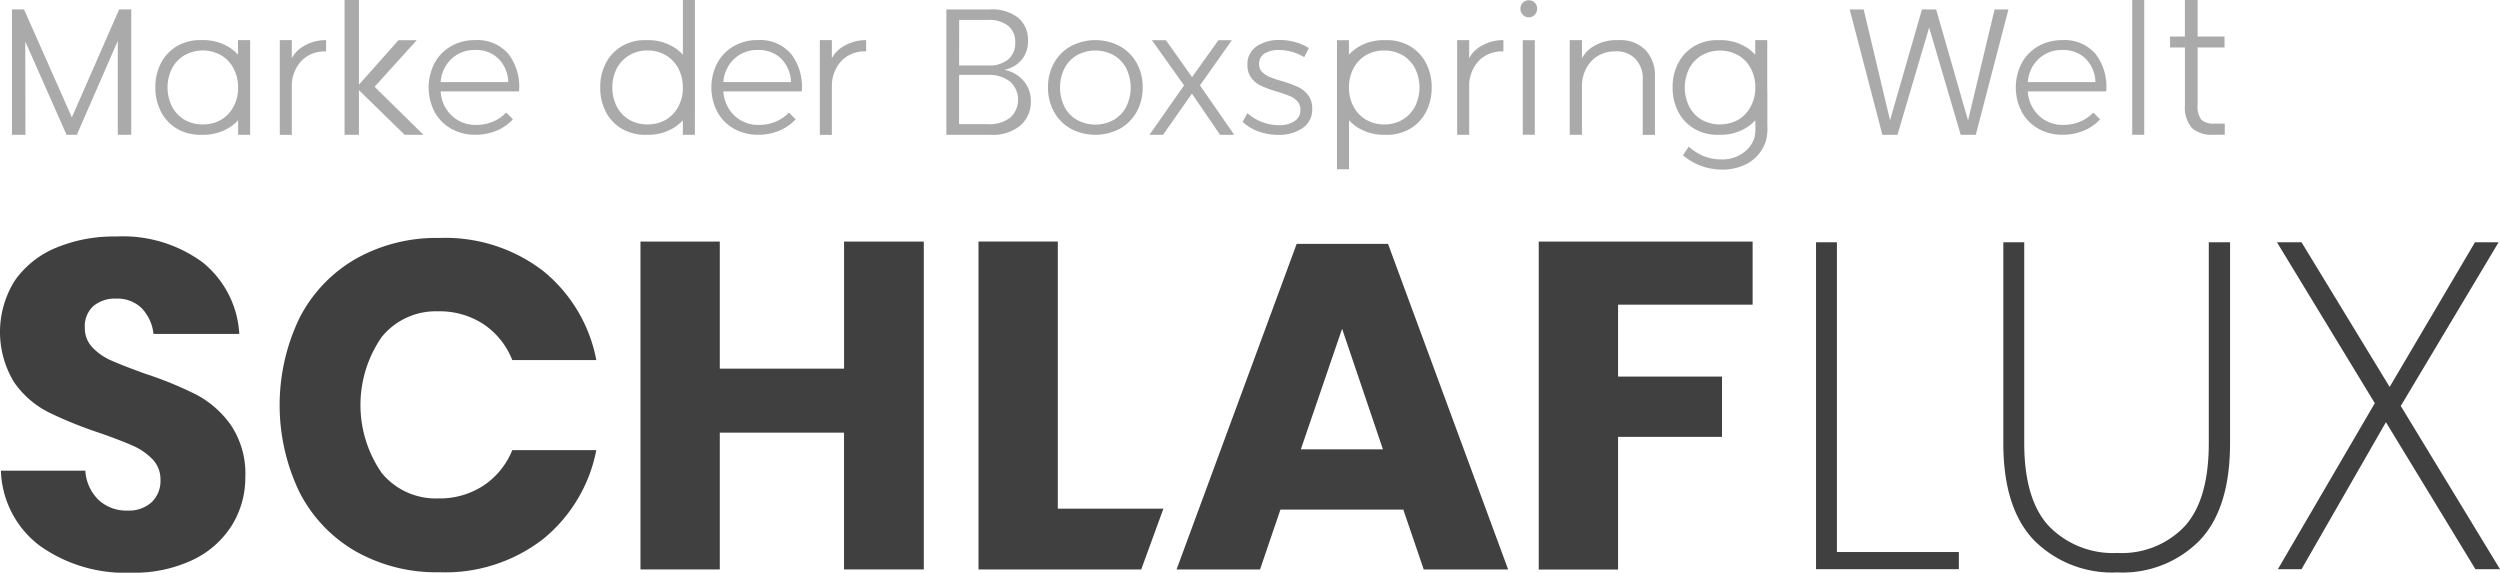
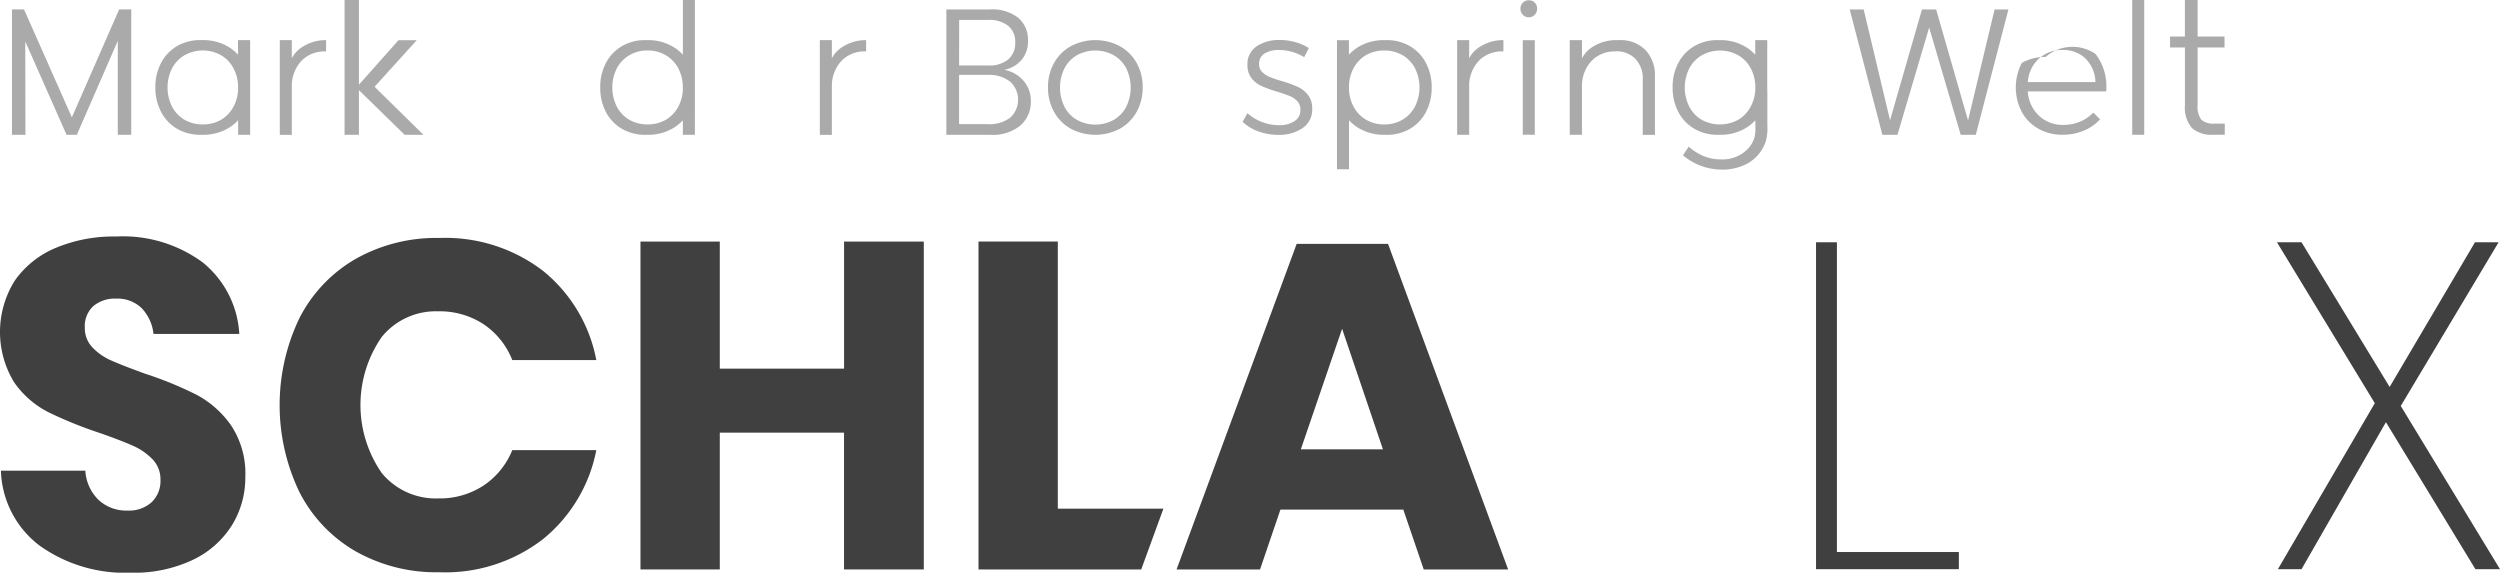
<svg xmlns="http://www.w3.org/2000/svg" width="220.866" height="50.596" viewBox="0 0 220.866 50.596">
  <defs>
    <style>
      .cls-1 {
        fill: #404040;
      }

      .cls-2 {
        fill: #aaa;
      }
    </style>
  </defs>
  <g id="Logo_XL" data-name="Logo XL" transform="translate(-869 -4389)">
-     <path id="Pfad_4103" data-name="Pfad 4103" class="cls-1" d="M378.205,86.647v5.574H366.318v6.353H375.5V103.9h-9.181v11.722H359.31V86.647Z" transform="translate(645.632 4323.695)" />
    <path id="Pfad_4104" data-name="Pfad 4104" class="cls-1" d="M146.663,88.882a13.329,13.329,0,0,1,4.7,7.875h-7.424a6.824,6.824,0,0,0-2.522-3.158,7.055,7.055,0,0,0-4.041-1.148,6.155,6.155,0,0,0-4.963,2.256,10.546,10.546,0,0,0,0,12.038,6.176,6.176,0,0,0,4.963,2.235,7.052,7.052,0,0,0,4.041-1.148,6.843,6.843,0,0,0,2.522-3.117h7.424a13.4,13.4,0,0,1-4.7,7.855,14.116,14.116,0,0,1-9.168,2.933,14.457,14.457,0,0,1-7.424-1.866,12.67,12.67,0,0,1-4.943-5.23,17.751,17.751,0,0,1,0-15.34,12.669,12.669,0,0,1,4.943-5.229,14.457,14.457,0,0,1,7.424-1.867A14.187,14.187,0,0,1,146.663,88.882Z" transform="translate(770.319 4324.053)" />
    <path id="Pfad_4105" data-name="Pfad 4105" class="cls-1" d="M91.494,111.175a8.239,8.239,0,0,1-3.442,3.072,12.121,12.121,0,0,1-5.511,1.148,12.982,12.982,0,0,1-8.031-2.376,8.608,8.608,0,0,1-3.441-6.638h7.457a3.924,3.924,0,0,0,1.167,2.581,3.587,3.587,0,0,0,2.561.943,2.97,2.97,0,0,0,2.13-.738,2.579,2.579,0,0,0,.779-1.966,2.538,2.538,0,0,0-.717-1.844,5.624,5.624,0,0,0-1.782-1.209q-1.065-.47-2.95-1.126a36.059,36.059,0,0,1-4.486-1.824,8.249,8.249,0,0,1-2.991-2.622,8.536,8.536,0,0,1,.061-8.993,8.342,8.342,0,0,1,3.626-2.889,13.235,13.235,0,0,1,5.306-1,11.893,11.893,0,0,1,7.682,2.3,8.753,8.753,0,0,1,3.216,6.309h-7.58A3.894,3.894,0,0,0,83.5,92.021a3.076,3.076,0,0,0-2.274-.84,2.936,2.936,0,0,0-1.988.656,2.407,2.407,0,0,0-.757,1.926A2.45,2.45,0,0,0,79.16,95.5a5.145,5.145,0,0,0,1.7,1.167q1.023.452,2.95,1.148a32.468,32.468,0,0,1,4.548,1.864,8.712,8.712,0,0,1,3.032,2.684,7.67,7.67,0,0,1,1.27,4.589A8,8,0,0,1,91.494,111.175Z" transform="translate(798.013 4324.201)" />
    <path id="Pfad_4106" data-name="Pfad 4106" class="cls-1" d="M216.024,86.647v28.967h-7.047V103.528H198v12.086h-7.006V86.647H198V97.873h10.981V86.647Z" transform="translate(734.59 4323.695)" />
    <path id="Pfad_4107" data-name="Pfad 4107" class="cls-1" d="M311.479,110.558H300.621l-1.8,5.285h-7.375l10.611-28.762h8.072l10.61,28.762h-7.457Zm-1.8-5.326L306.07,94.579l-3.646,10.653Z" transform="translate(681.499 4323.466)" />
    <path id="Pfad_4108" data-name="Pfad 4108" class="cls-1" d="M270.673,110.246h-9.329v-23.6h-7.006v28.967h14.376Z" transform="translate(701.109 4323.695)" />
    <path id="Pfad_4109" data-name="Pfad 4109" class="cls-1" d="M413.114,114.143h10.774v1.516H411.27V86.778h1.844Z" transform="translate(618.17 4323.626)" />
-     <path id="Pfad_4110" data-name="Pfad 4110" class="cls-1" d="M448.216,86.778v17.738q0,5.038,2.212,7.374a7.9,7.9,0,0,0,6.022,2.335,7.648,7.648,0,0,0,5.92-2.335q2.151-2.335,2.151-7.374V86.778H466.4v17.738q0,5.776-2.683,8.6a9.551,9.551,0,0,1-7.272,2.827,9.735,9.735,0,0,1-7.353-2.827q-2.725-2.827-2.724-8.6V86.778Z" transform="translate(599.618 4323.626)" />
    <path id="Pfad_4111" data-name="Pfad 4111" class="cls-1" d="M515.169,115.659l-7.906-12.986-7.456,12.986h-2.089l8.562-14.666-8.644-14.215h2.171l7.784,12.781,7.538-12.781h2.089l-8.644,14.461,8.767,14.42Z" transform="translate(572.525 4323.626)" />
    <path id="Pfad_4112" data-name="Pfad 4112" class="cls-2" d="M78.521,52.682l-4.226-9.533H73.229V54.226h1.19l-.014-8.241,3.647,8.241h.908l3.618-8.3v8.3h1.19V43.149H82.7Z" transform="translate(796.828 4346.684)" />
    <path id="Pfad_4113" data-name="Pfad 4113" class="cls-2" d="M141.923,44.936h-1.613l-3.493,3.931V41.382h-1.268V53.292h1.268V49.345l4.04,3.947h1.66L138.2,49.047Z" transform="translate(763.892 4347.618)" />
    <path id="Pfad_4114" data-name="Pfad 4114" class="cls-2" d="M255.127,49.451a2.653,2.653,0,0,1,.65,1.791,2.766,2.766,0,0,1-.919,2.16,3.859,3.859,0,0,1-2.662.825h-3.882V43.15h3.834a3.728,3.728,0,0,1,2.528.746,2.535,2.535,0,0,1,.847,2,2.5,2.5,0,0,1-.586,1.737,2.774,2.774,0,0,1-1.5.856A2.9,2.9,0,0,1,255.127,49.451ZM249.439,48.1h2.567a2.6,2.6,0,0,0,1.783-.542,1.885,1.885,0,0,0,.61-1.485,1.853,1.853,0,0,0-.6-1.461,2.733,2.733,0,0,0-1.853-.534h-2.5Zm4.515,4.612a2.156,2.156,0,0,0-.016-3.19,3,3,0,0,0-1.965-.589h-2.535v4.352h2.567A2.985,2.985,0,0,0,253.954,52.711Z" transform="translate(704.294 4346.684)" />
    <path id="Pfad_4115" data-name="Pfad 4115" class="cls-2" d="M431.6,43.15l-2.884,11.077h-1.331l-2.789-9.476-2.8,9.476h-1.331L417.575,43.15h1.236l2.329,9.792,2.82-9.792h1.252l2.82,9.808,2.345-9.808Z" transform="translate(614.838 4346.684)" />
    <path id="Pfad_4116" data-name="Pfad 4116" class="cls-2" d="M273.7,49.43a3.828,3.828,0,0,1,1.489,1.481,4.3,4.3,0,0,1,.538,2.155,4.371,4.371,0,0,1-.538,2.178,3.808,3.808,0,0,1-1.489,1.489,4.639,4.639,0,0,1-4.31,0,3.805,3.805,0,0,1-1.489-1.489,4.367,4.367,0,0,1-.539-2.178,4.293,4.293,0,0,1,.539-2.155,3.826,3.826,0,0,1,1.489-1.481,4.639,4.639,0,0,1,4.31,0Zm-3.771.8a2.858,2.858,0,0,0-1.109,1.157,3.861,3.861,0,0,0,0,3.407,2.852,2.852,0,0,0,1.109,1.157,3.376,3.376,0,0,0,3.233,0,2.857,2.857,0,0,0,1.109-1.157,3.862,3.862,0,0,0,0-3.407,2.863,2.863,0,0,0-1.109-1.157,3.376,3.376,0,0,0-3.233,0Z" transform="translate(694.225 4343.645)" />
-     <path id="Pfad_4117" data-name="Pfad 4117" class="cls-2" d="M286.576,48.91h1.236l2.313,3.264,2.329-3.264h1.189l-2.82,3.993,3.026,4.369H292.6l-2.488-3.64-2.551,3.64h-1.2l3.058-4.369Z" transform="translate(684.189 4343.639)" />
    <path id="Pfad_4118" data-name="Pfad 4118" class="cls-2" d="M308.2,49.92a4.21,4.21,0,0,0-1.157-.166,2.339,2.339,0,0,0-1.276.309,1.027,1.027,0,0,0-.483.927.959.959,0,0,0,.261.7,1.975,1.975,0,0,0,.65.436,10.2,10.2,0,0,0,1.085.372,10.992,10.992,0,0,1,1.394.5,2.526,2.526,0,0,1,.919.713,1.886,1.886,0,0,1,.381,1.228,1.963,1.963,0,0,1-.856,1.719,3.663,3.663,0,0,1-2.139.594,5.12,5.12,0,0,1-1.743-.3,3.856,3.856,0,0,1-1.41-.856l.428-.761a4.038,4.038,0,0,0,1.275.777,4.121,4.121,0,0,0,1.5.285,2.454,2.454,0,0,0,1.371-.349,1.138,1.138,0,0,0,.531-1.014,1.072,1.072,0,0,0-.269-.753,1.866,1.866,0,0,0-.674-.459q-.4-.167-1.117-.389a11.155,11.155,0,0,1-1.363-.491,2.406,2.406,0,0,1-.887-.689,1.82,1.82,0,0,1-.365-1.181,1.862,1.862,0,0,1,.816-1.648,3.54,3.54,0,0,1,2.036-.554,4.992,4.992,0,0,1,1.379.19,4.511,4.511,0,0,1,1.188.523l-.412.808A4.038,4.038,0,0,0,308.2,49.92Z" transform="translate(674.954 4343.663)" />
    <path id="Pfad_4119" data-name="Pfad 4119" class="cls-2" d="M329.358,50.919a3.679,3.679,0,0,0-1.418-1.489,4.036,4.036,0,0,0-2.068-.531h-.2a4.346,4.346,0,0,0-2.155.531,3.839,3.839,0,0,0-.961.755v-1.28H321.5v3.945c0,.071-.005.143-.005.216s0,.146.005.218v7.023h1.062v-4.33a3.8,3.8,0,0,0,.961.757,4.341,4.341,0,0,0,2.155.531h.211a3.987,3.987,0,0,0,2.06-.531,3.7,3.7,0,0,0,1.41-1.481,4.511,4.511,0,0,0,.507-2.155A4.594,4.594,0,0,0,329.358,50.919Zm-3.681-1.1a3.174,3.174,0,0,1,1.616.412c.033.019.064.04.1.06a2.913,2.913,0,0,1,1,1.1,3.794,3.794,0,0,1,0,3.375,2.913,2.913,0,0,1-1.109,1.165,3.093,3.093,0,0,1-1.6.42,3.124,3.124,0,0,1-1.616-.42,2.909,2.909,0,0,1-1.109-1.165,3.555,3.555,0,0,1-.4-1.7,3.463,3.463,0,0,1,.4-1.68,2.98,2.98,0,0,1,1.1-1.16A3.177,3.177,0,0,1,325.677,49.818Z" transform="translate(665.618 4343.645)" />
    <path id="Pfad_4120" data-name="Pfad 4120" class="cls-2" d="M183.946,51.272a3.675,3.675,0,0,0,1.418,1.489,4.031,4.031,0,0,0,2.068.531h.2a4.342,4.342,0,0,0,2.155-.531,3.847,3.847,0,0,0,.961-.754v1.285h1.062V49.341c0-.071,0-.143,0-.215s0-.146,0-.219V41.382h-1.062v4.832a3.814,3.814,0,0,0-.961-.757,4.342,4.342,0,0,0-2.155-.531l-.107,0-.1,0a3.987,3.987,0,0,0-2.06.531,3.706,3.706,0,0,0-1.41,1.481,4.514,4.514,0,0,0-.507,2.155A4.6,4.6,0,0,0,183.946,51.272Zm3.681,1.1a3.174,3.174,0,0,1-1.616-.412c-.033-.019-.064-.04-.1-.06a2.91,2.91,0,0,1-1-1.1,3.793,3.793,0,0,1,0-3.375,2.907,2.907,0,0,1,1.109-1.165,3.092,3.092,0,0,1,1.6-.42,3.124,3.124,0,0,1,1.616.42,2.906,2.906,0,0,1,1.109,1.165,3.556,3.556,0,0,1,.4,1.7,3.46,3.46,0,0,1-.4,1.679,2.984,2.984,0,0,1-1.1,1.16A3.176,3.176,0,0,1,187.627,52.373Z" transform="translate(738.581 4347.618)" />
    <path id="Pfad_4121" data-name="Pfad 4121" class="cls-2" d="M100.606,55.245a3.674,3.674,0,0,0,1.418,1.489,4.031,4.031,0,0,0,2.068.531h.2a4.341,4.341,0,0,0,2.155-.531,3.85,3.85,0,0,0,.962-.754v1.285h1.062V53.314c0-.071,0-.143,0-.215s0-.146,0-.219V48.9H107.4v1.285a3.817,3.817,0,0,0-.962-.757,4.341,4.341,0,0,0-2.155-.531l-.107,0-.1,0a3.986,3.986,0,0,0-2.06.531,3.7,3.7,0,0,0-1.41,1.481,4.508,4.508,0,0,0-.507,2.155A4.589,4.589,0,0,0,100.606,55.245Zm3.681,1.1a3.175,3.175,0,0,1-1.616-.412c-.033-.019-.064-.04-.1-.06a2.909,2.909,0,0,1-1-1.1,3.793,3.793,0,0,1,0-3.375,2.906,2.906,0,0,1,1.109-1.165,3.292,3.292,0,0,1,3.217,0,2.907,2.907,0,0,1,1.109,1.165,3.556,3.556,0,0,1,.4,1.7,3.465,3.465,0,0,1-.4,1.679,2.985,2.985,0,0,1-1.1,1.16A3.175,3.175,0,0,1,104.287,56.346Z" transform="translate(782.627 4343.645)" />
    <path id="Pfad_4122" data-name="Pfad 4122" class="cls-2" d="M346.161,49.414a3.78,3.78,0,0,1,1.948-.515v1a2.843,2.843,0,0,0-2.115.769,3.24,3.24,0,0,0-.911,2.131v4.468h-1.061V48.9h1.061v1.6A2.65,2.65,0,0,1,346.161,49.414Z" transform="translate(653.712 4343.645)" />
    <path id="Pfad_4123" data-name="Pfad 4123" class="cls-2" d="M226.757,49.414A3.778,3.778,0,0,1,228.7,48.9v1a2.844,2.844,0,0,0-2.115.769,3.24,3.24,0,0,0-.911,2.131v4.468h-1.062V48.9h1.062v1.6A2.647,2.647,0,0,1,226.757,49.414Z" transform="translate(716.818 4343.645)" />
    <path id="Pfad_4124" data-name="Pfad 4124" class="cls-2" d="M125.548,49.414A3.779,3.779,0,0,1,127.5,48.9v1a2.844,2.844,0,0,0-2.116.769,3.24,3.24,0,0,0-.911,2.131v4.468h-1.062V48.9h1.062v1.6A2.648,2.648,0,0,1,125.548,49.414Z" transform="translate(770.308 4343.645)" />
    <path id="Pfad_4125" data-name="Pfad 4125" class="cls-2" d="M357.151,41.644a.736.736,0,0,1,.206.531.745.745,0,0,1-.214.538.689.689,0,0,1-.515.222.708.708,0,0,1-.531-.222.747.747,0,0,1-.214-.538.731.731,0,0,1,.745-.745A.694.694,0,0,1,357.151,41.644Zm-1.062,3.314h1.062v8.35H356.09Z" transform="translate(647.442 4347.593)" />
    <path id="Pfad_4126" data-name="Pfad 4126" class="cls-2" d="M371.8,49.763a3.126,3.126,0,0,0-2.337-.864c-.08,0-.158,0-.235.008V48.9a3.779,3.779,0,0,0-1.948.515,2.648,2.648,0,0,0-1.078,1.091V48.9h-1.08v8.365h1.08V52.8a3.24,3.24,0,0,1,.911-2.131,2.844,2.844,0,0,1,2.116-.769v-.014a2.362,2.362,0,0,1,1.693.663,2.521,2.521,0,0,1,.649,1.838v4.88h1.078V52.132A3.237,3.237,0,0,0,371.8,49.763Z" transform="translate(642.559 4343.645)" />
-     <path id="Pfad_4127" data-name="Pfad 4127" class="cls-2" d="M455.753,50.127a4.733,4.733,0,0,1,.934,3.3h-6.924a3.187,3.187,0,0,0,.983,2.147,3.033,3.033,0,0,0,2.155.816,3.783,3.783,0,0,0,1.474-.285,3.375,3.375,0,0,0,1.173-.808l.6.6a4.138,4.138,0,0,1-1.45,1.006,4.757,4.757,0,0,1-1.862.356,4.254,4.254,0,0,1-2.139-.531,3.793,3.793,0,0,1-1.465-1.481,4.687,4.687,0,0,1,0-4.333A3.786,3.786,0,0,1,450.7,49.43a4.194,4.194,0,0,1,2.108-.531A3.6,3.6,0,0,1,455.753,50.127Zm-.016,2.48a3.035,3.035,0,0,0-.864-2.067,2.805,2.805,0,0,0-2.052-.769,2.965,2.965,0,0,0-2.092.776,3.114,3.114,0,0,0-.967,2.06Z" transform="translate(598.387 4343.645)" />
-     <path id="Pfad_4128" data-name="Pfad 4128" class="cls-2" d="M211.332,50.127a4.73,4.73,0,0,1,.935,3.3h-6.924a3.185,3.185,0,0,0,.983,2.147,3.033,3.033,0,0,0,2.155.816,3.783,3.783,0,0,0,1.474-.285,3.376,3.376,0,0,0,1.173-.808l.6.6a4.138,4.138,0,0,1-1.45,1.006,4.758,4.758,0,0,1-1.862.356,4.254,4.254,0,0,1-2.139-.531,3.793,3.793,0,0,1-1.465-1.481,4.687,4.687,0,0,1,0-4.333,3.786,3.786,0,0,1,1.465-1.489,4.194,4.194,0,0,1,2.108-.531A3.6,3.6,0,0,1,211.332,50.127Zm-.016,2.48a3.037,3.037,0,0,0-.864-2.067,2.806,2.806,0,0,0-2.052-.769,2.965,2.965,0,0,0-2.092.776,3.112,3.112,0,0,0-.967,2.06Z" transform="translate(727.565 4343.645)" />
-     <path id="Pfad_4129" data-name="Pfad 4129" class="cls-2" d="M158.355,50.127a4.73,4.73,0,0,1,.935,3.3h-6.924a3.185,3.185,0,0,0,.983,2.147,3.032,3.032,0,0,0,2.155.816,3.779,3.779,0,0,0,1.473-.285,3.367,3.367,0,0,0,1.173-.808l.6.6a4.132,4.132,0,0,1-1.449,1.006,4.758,4.758,0,0,1-1.862.356,4.254,4.254,0,0,1-2.139-.531,3.8,3.8,0,0,1-1.466-1.481,4.691,4.691,0,0,1,0-4.333A3.79,3.79,0,0,1,153.3,49.43a4.194,4.194,0,0,1,2.108-.531A3.6,3.6,0,0,1,158.355,50.127Zm-.016,2.48a3.037,3.037,0,0,0-.864-2.067,2.806,2.806,0,0,0-2.052-.769,2.965,2.965,0,0,0-2.092.776,3.109,3.109,0,0,0-.967,2.06Z" transform="translate(755.564 4343.645)" />
+     <path id="Pfad_4127" data-name="Pfad 4127" class="cls-2" d="M455.753,50.127a4.733,4.733,0,0,1,.934,3.3h-6.924a3.187,3.187,0,0,0,.983,2.147,3.033,3.033,0,0,0,2.155.816,3.783,3.783,0,0,0,1.474-.285,3.375,3.375,0,0,0,1.173-.808l.6.6a4.138,4.138,0,0,1-1.45,1.006,4.757,4.757,0,0,1-1.862.356,4.254,4.254,0,0,1-2.139-.531,3.793,3.793,0,0,1-1.465-1.481,4.687,4.687,0,0,1,0-4.333a4.194,4.194,0,0,1,2.108-.531A3.6,3.6,0,0,1,455.753,50.127Zm-.016,2.48a3.035,3.035,0,0,0-.864-2.067,2.805,2.805,0,0,0-2.052-.769,2.965,2.965,0,0,0-2.092.776,3.114,3.114,0,0,0-.967,2.06Z" transform="translate(598.387 4343.645)" />
    <rect id="Rechteck_1685" data-name="Rechteck 1685" class="cls-2" width="1.062" height="11.906" transform="translate(1057.372 4389)" />
    <path id="Pfad_4130" data-name="Pfad 4130" class="cls-2" d="M480.368,51.964a1.888,1.888,0,0,1-.333-1.286v-5.1h2.377v-.967h-2.377V41.382H478.91v3.227H477.6v.967h1.315v5.086a2.77,2.77,0,0,0,.618,2.03,2.6,2.6,0,0,0,1.869.594h1.03V52.3h-.887A1.609,1.609,0,0,1,480.368,51.964Z" transform="translate(583.117 4347.618)" />
    <path id="Pfad_4131" data-name="Pfad 4131" class="cls-2" d="M392.753,53.314c0-.071,0-.143,0-.215s0-.146,0-.219V48.9h-1.062v1.287a3.823,3.823,0,0,0-.961-.757,4.344,4.344,0,0,0-2.155-.531l-.107,0-.1,0a3.987,3.987,0,0,0-2.06.531,3.7,3.7,0,0,0-1.41,1.481,4.509,4.509,0,0,0-.507,2.155,4.589,4.589,0,0,0,.507,2.179,3.672,3.672,0,0,0,1.418,1.489,4.028,4.028,0,0,0,2.068.531h.2a4.344,4.344,0,0,0,2.155-.531,3.856,3.856,0,0,0,.961-.754v.462a3.787,3.787,0,0,1-.066,1.029,2.535,2.535,0,0,1-.694,1.133,3.107,3.107,0,0,1-2.274.832,3.971,3.971,0,0,1-1.521-.285,4.758,4.758,0,0,1-1.331-.84l-.507.761a5.308,5.308,0,0,0,3.407,1.268,4.715,4.715,0,0,0,2.179-.483,3.471,3.471,0,0,0,1.38-1.267,3.625,3.625,0,0,0,.388-.884,4.605,4.605,0,0,0,.1-1.3V53.314Zm-1.466,1.464a2.984,2.984,0,0,1-1.1,1.16,3.377,3.377,0,0,1-3.226,0c-.033-.019-.064-.04-.1-.059a2.913,2.913,0,0,1-1-1.1,3.793,3.793,0,0,1,0-3.375,2.906,2.906,0,0,1,1.109-1.165,3.292,3.292,0,0,1,3.217,0A2.9,2.9,0,0,1,391.3,51.4a3.556,3.556,0,0,1,.4,1.7A3.465,3.465,0,0,1,391.287,54.778Z" transform="translate(632.378 4343.645)" />
  </g>
</svg>